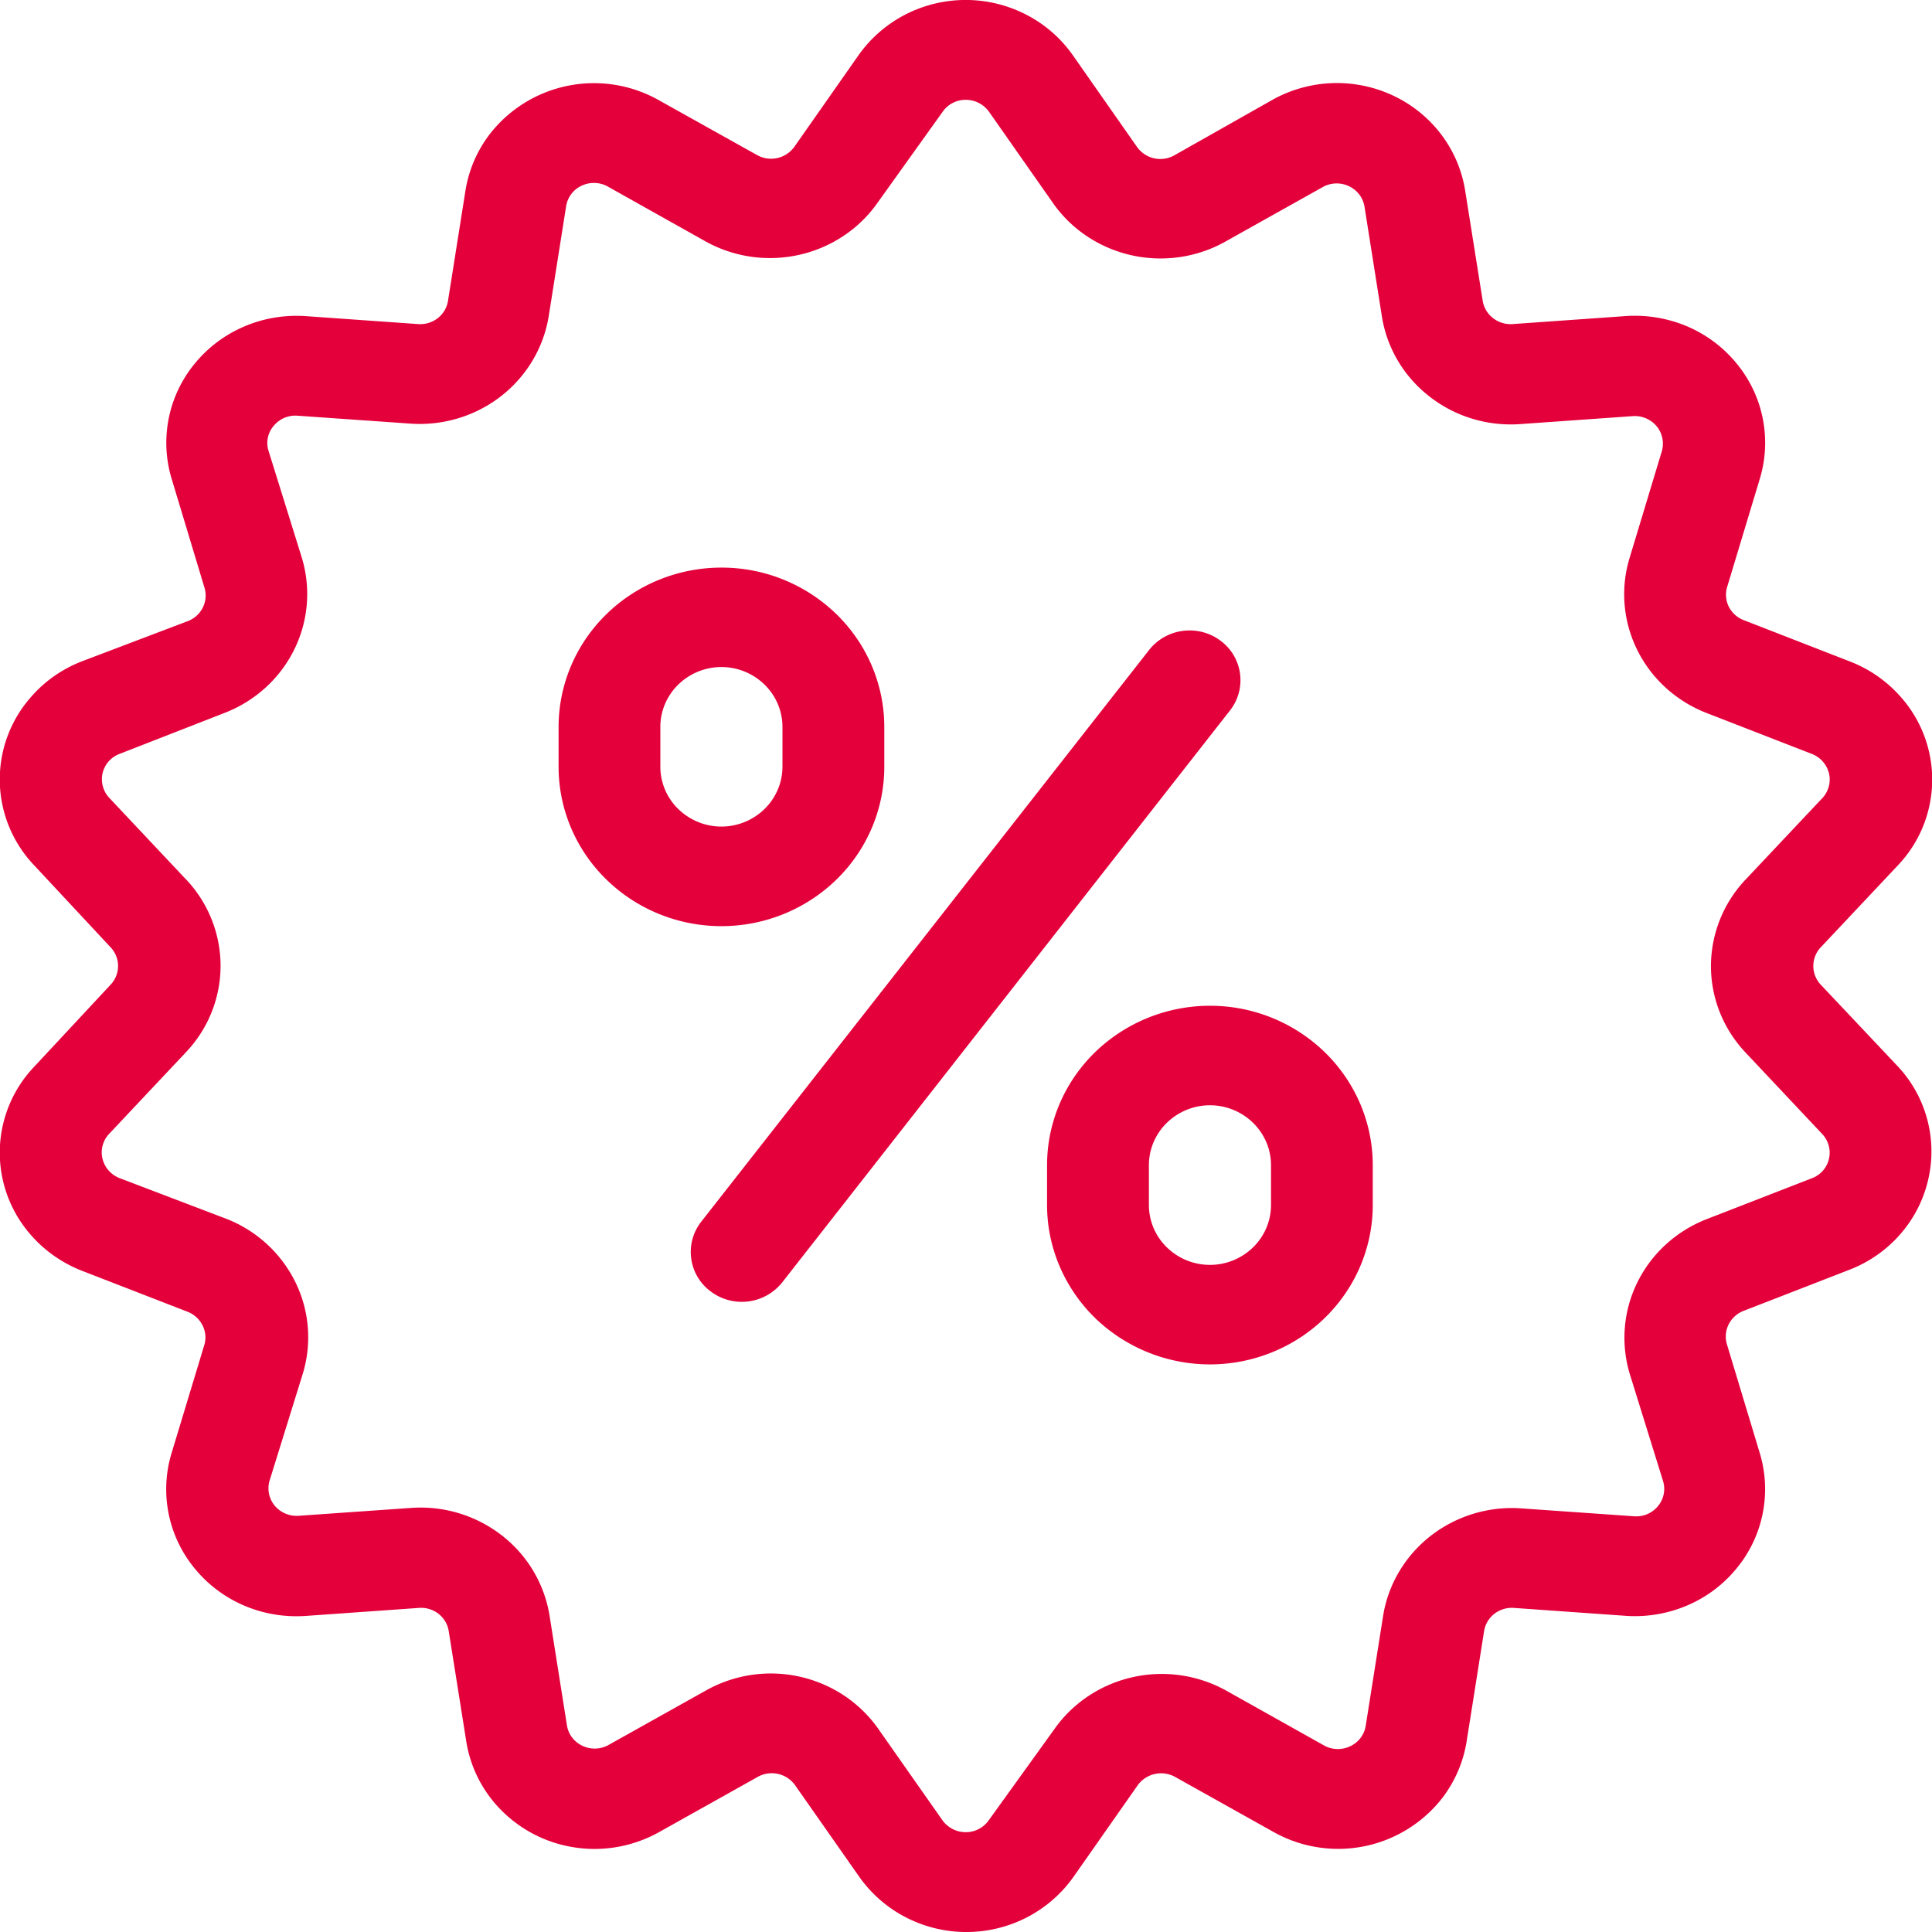
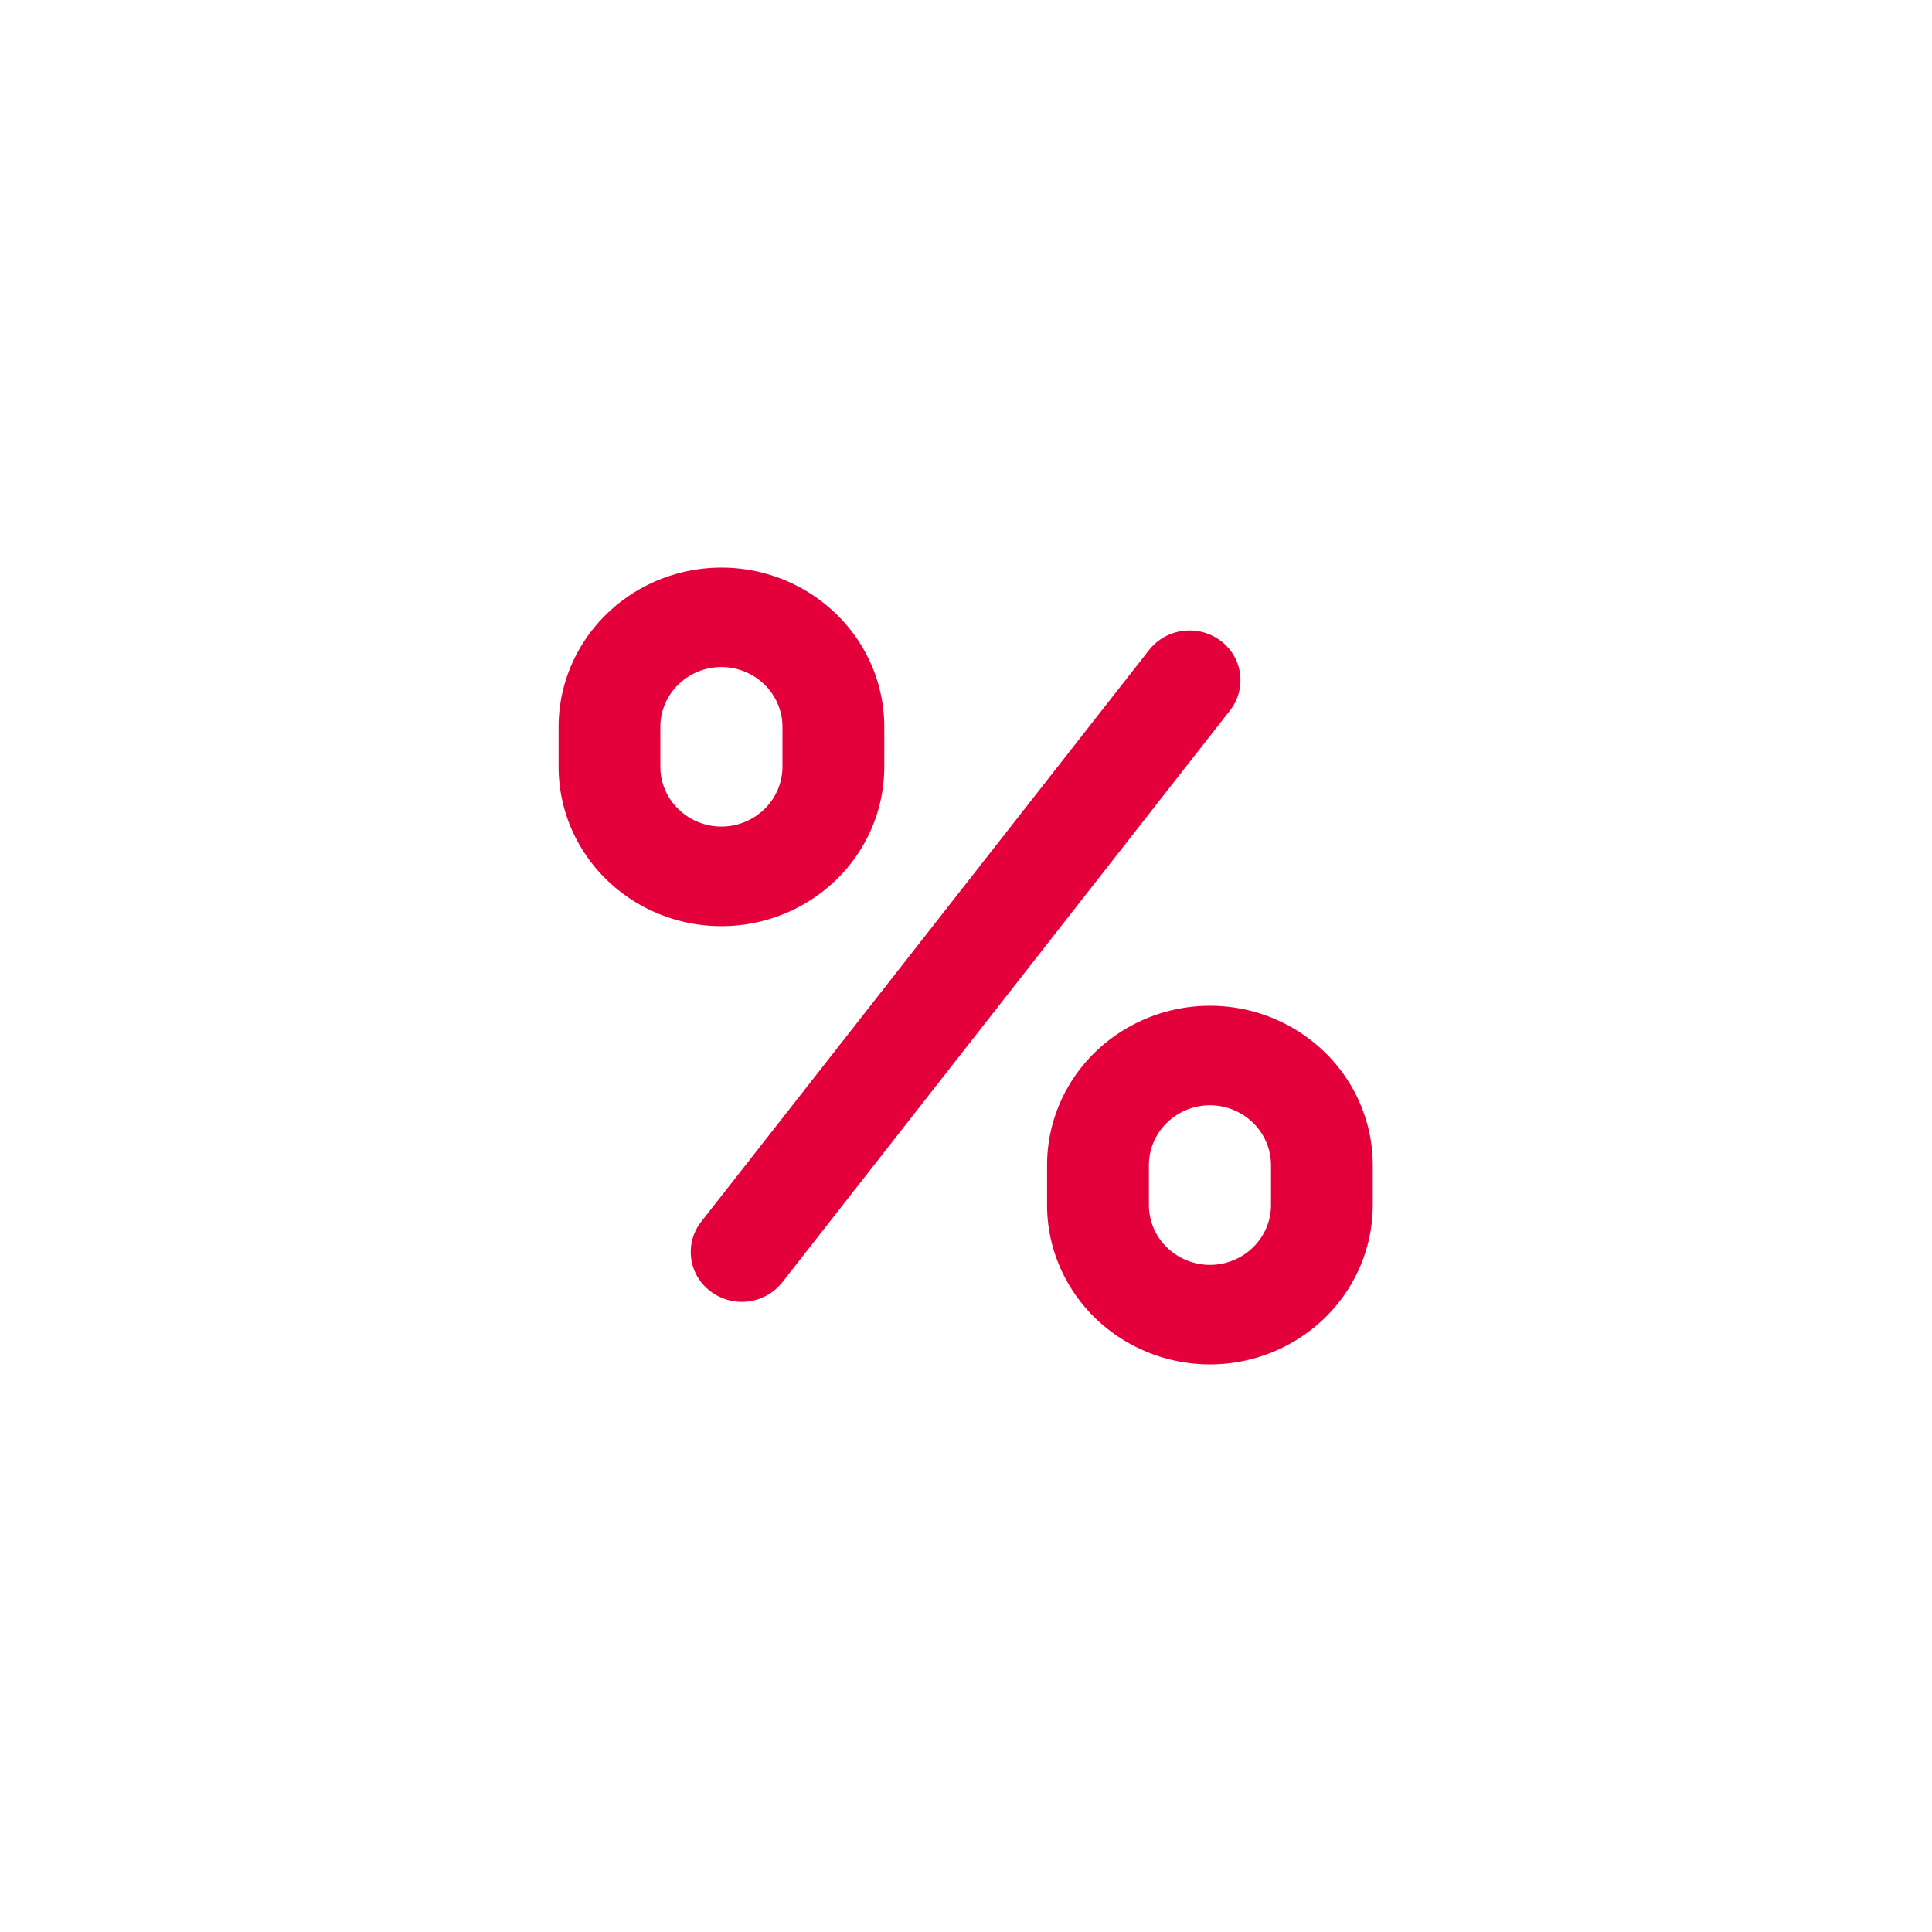
<svg xmlns="http://www.w3.org/2000/svg" width="24" height="24" viewBox="0 0 24 24" fill="none">
-   <path d="M.426 13.25a1.546 1.546 0 00-.038 2.096c.17.194.387.345.63.44l1.317.511c.078.032.142.09.18.165.038.074.047.159.025.239l-.405 1.338a1.546 1.546 0 00.282 1.443c.163.2.373.359.613.462.24.103.5.147.762.13l1.413-.1a.354.354 0 01.242.073.34.34 0 01.127.214l.218 1.37c.04.254.142.493.298.699.156.205.36.37.596.482a1.644 1.644 0 001.5-.052l1.229-.688a.356.356 0 01.46.102l.801 1.143c.149.21.347.383.579.502a1.642 1.642 0 001.5 0c.232-.12.43-.292.579-.502l.801-1.143a.359.359 0 01.46-.102l1.23.688a1.64 1.64 0 002.096-.43c.155-.206.258-.445.298-.698l.217-1.37a.34.34 0 01.128-.215.354.354 0 01.241-.073l1.414.1c.26.014.518-.033.755-.137.238-.104.445-.263.606-.463a1.546 1.546 0 00.277-1.435l-.404-1.338a.335.335 0 01.02-.247.346.346 0 01.184-.169l1.318-.512c.243-.094.459-.245.63-.44.17-.194.289-.426.347-.676a1.546 1.546 0 00-.386-1.42l-.95-1.007a.338.338 0 010-.46l.96-1.02a1.545 1.545 0 00.03-2.099 1.614 1.614 0 00-.631-.436l-1.318-.513a.346.346 0 01-.18-.163.335.335 0 01-.024-.24l.404-1.338a1.546 1.546 0 00-.282-1.443 1.61 1.61 0 00-.612-.462c-.24-.102-.501-.147-.762-.13l-1.413.1a.357.357 0 01-.241-.074.343.343 0 01-.128-.213l-.218-1.37a1.561 1.561 0 00-.298-.699 1.606 1.606 0 00-.596-.482 1.643 1.643 0 00-1.5.052l-1.22.69a.355.355 0 01-.46-.101L13.325.683a1.602 1.602 0 00-.579-.502 1.641 1.641 0 00-1.5 0c-.232.12-.43.292-.579.502l-.801 1.143a.356.356 0 01-.46.101l-1.23-.687a1.64 1.64 0 00-2.095.43 1.56 1.56 0 00-.299.698l-.217 1.37a.34.34 0 01-.128.215.354.354 0 01-.241.073l-1.414-.1c-.26-.015-.52.03-.758.134a1.609 1.609 0 00-.609.462 1.546 1.546 0 00-.279 1.438L2.54 7.3a.335.335 0 01-.02.246.346.346 0 01-.185.169l-1.317.5c-.243.094-.46.245-.63.44a1.546 1.546 0 00.038 2.096l.95 1.019a.337.337 0 010 .46l-.95 1.02zm1.891-2.319l-.96-1.02a.34.34 0 01-.083-.305.339.339 0 01.209-.24L2.8 8.852c.375-.148.68-.427.855-.783.176-.356.209-.763.094-1.142l-.413-1.326A.325.325 0 013.4 5.29a.348.348 0 01.295-.126l1.414.099c.403.026.801-.097 1.117-.343.316-.247.526-.6.59-.99l.217-1.371a.338.338 0 01.188-.25.355.355 0 01.318.002L8.767 3c.352.195.765.254 1.159.166s.74-.316.97-.64l.815-1.139a.347.347 0 01.287-.147.355.355 0 01.287.147l.801 1.143c.23.325.577.553.97.641.394.088.808.029 1.159-.166l1.229-.688a.355.355 0 01.442.1.337.337 0 01.064.148l.217 1.37c.063.39.273.744.59.99.315.247.713.37 1.117.344l1.413-.1a.355.355 0 01.295.129.34.34 0 01.061.31l-.399 1.321c-.116.379-.082.786.093 1.142.175.356.48.635.855.783l1.317.512a.349.349 0 01.211.24.336.336 0 01-.081.307l-.961 1.02A1.567 1.567 0 0021.254 12c0 .396.151.777.424 1.069l.96 1.02a.338.338 0 01-.126.546l-1.317.512c-.375.148-.68.427-.855.783a1.555 1.555 0 00-.093 1.142l.412 1.326a.333.333 0 01-.062.31.348.348 0 01-.295.128l-1.413-.099a1.645 1.645 0 00-1.118.343c-.315.247-.526.6-.589.99l-.217 1.371a.338.338 0 01-.189.25.356.356 0 01-.317-.002L15.23 21a1.651 1.651 0 00-1.158-.166c-.394.088-.74.316-.97.64l-.82 1.139a.347.347 0 01-.287.147.356.356 0 01-.287-.147l-.802-1.143c-.149-.21-.349-.383-.581-.501a1.646 1.646 0 00-1.547.026l-1.23.688a.355.355 0 01-.442-.1.338.338 0 01-.063-.148l-.217-1.37a1.58 1.58 0 00-.59-.99 1.645 1.645 0 00-1.117-.344l-1.413.099a.355.355 0 01-.295-.128.338.338 0 01-.062-.31l.412-1.326a1.555 1.555 0 00-.093-1.142 1.607 1.607 0 00-.855-.783l-1.33-.507a.348.348 0 01-.21-.24.335.335 0 01.081-.307l.96-1.02c.274-.291.425-.672.426-1.067 0-.396-.15-.777-.423-1.07z" fill="#E4003B" />
  <path d="M8.833 16.046a.642.642 0 00.885-.117l5.565-7.108a.609.609 0 00-.127-.866.638.638 0 00-.468-.117.635.635 0 00-.417.241l-5.562 7.1a.609.609 0 00.124.867zM13.007 14.474v.495c0 .525.214 1.028.593 1.4.38.37.894.58 1.43.58.537 0 1.051-.21 1.43-.58.38-.372.593-.875.593-1.4v-.495c0-.525-.213-1.028-.593-1.4a2.045 2.045 0 00-1.43-.58c-.536 0-1.05.21-1.43.58-.38.372-.593.875-.593 1.4zm2.782 0v.495c0 .197-.08.386-.222.525a.767.767 0 01-1.073 0 .734.734 0 01-.222-.525v-.495c0-.197.08-.386.222-.525a.767.767 0 011.073 0c.142.14.222.328.222.525zM8.962 11.505c.536 0 1.05-.209 1.43-.58.38-.371.593-.875.593-1.4v-.494c0-.525-.213-1.029-.593-1.4a2.045 2.045 0 00-1.43-.58c-.537 0-1.051.209-1.43.58-.38.371-.593.875-.593 1.4v.494c0 .525.213 1.029.593 1.4.379.371.893.58 1.43.58zM8.203 9.03c0-.197.08-.386.222-.525a.767.767 0 011.073 0c.142.139.222.328.222.525v.494c0 .197-.08.386-.222.525a.767.767 0 01-1.073 0 .734.734 0 01-.222-.525v-.494z" fill="#E4003B" />
</svg>